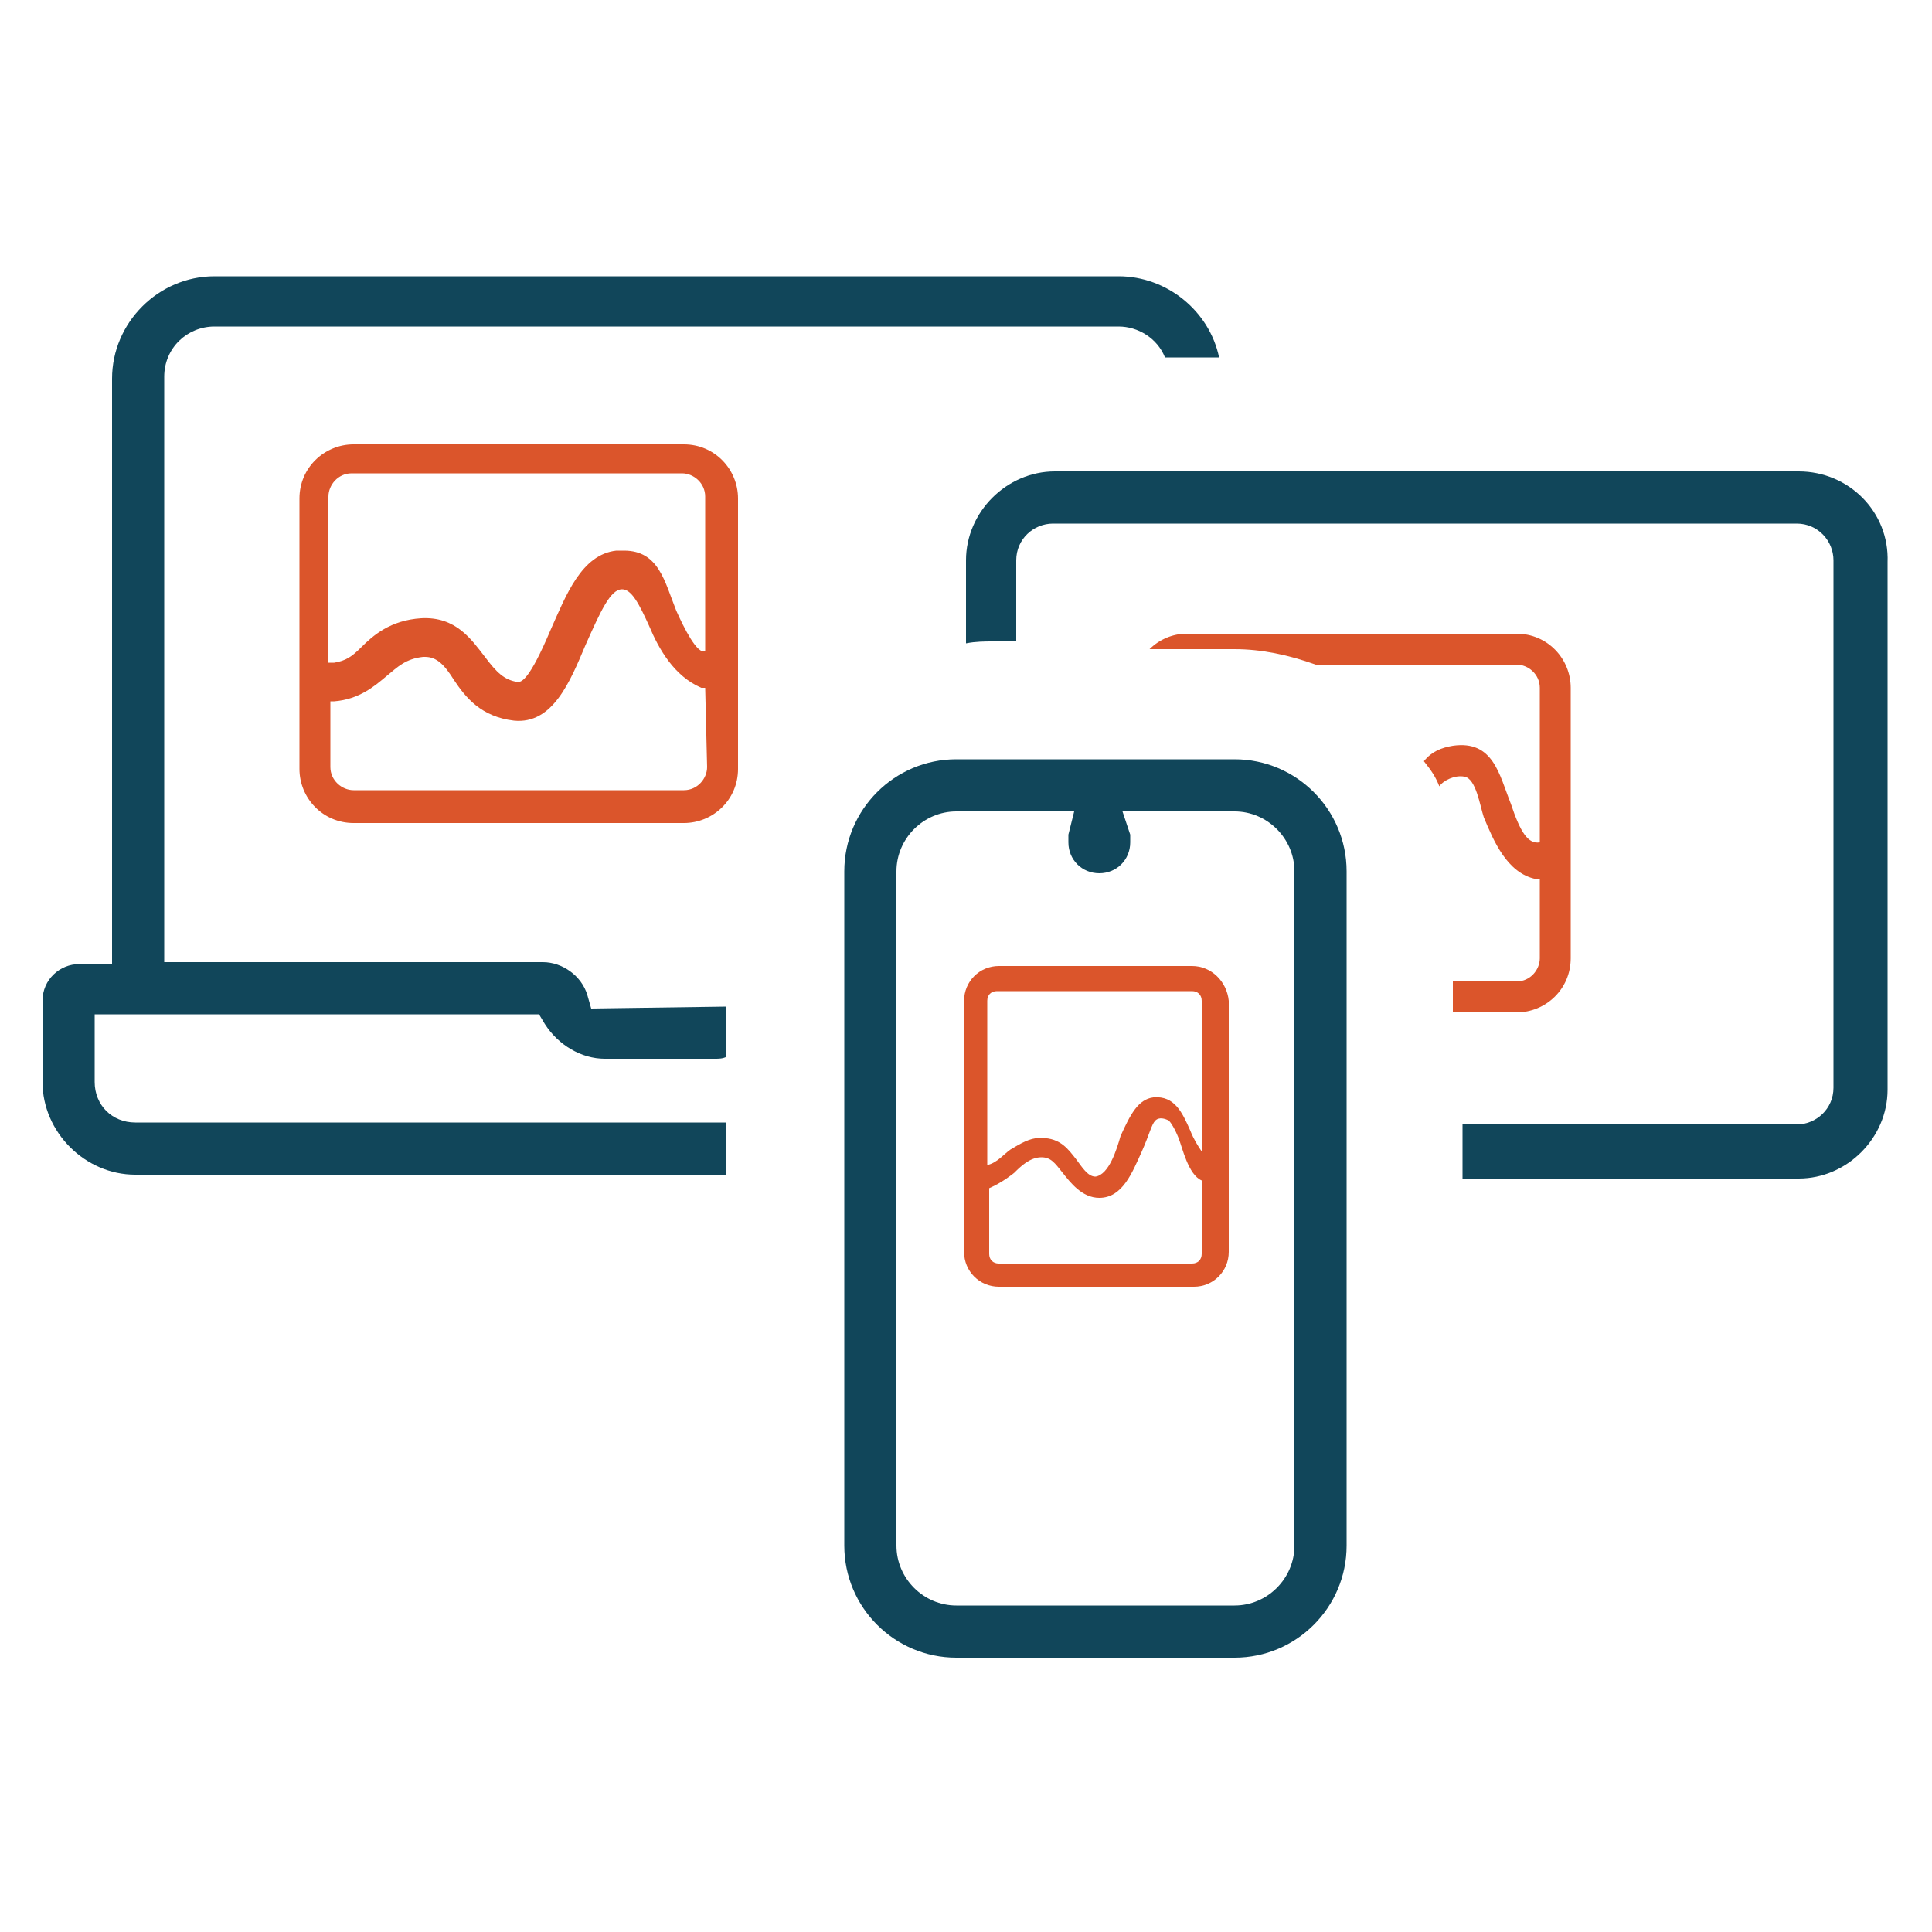
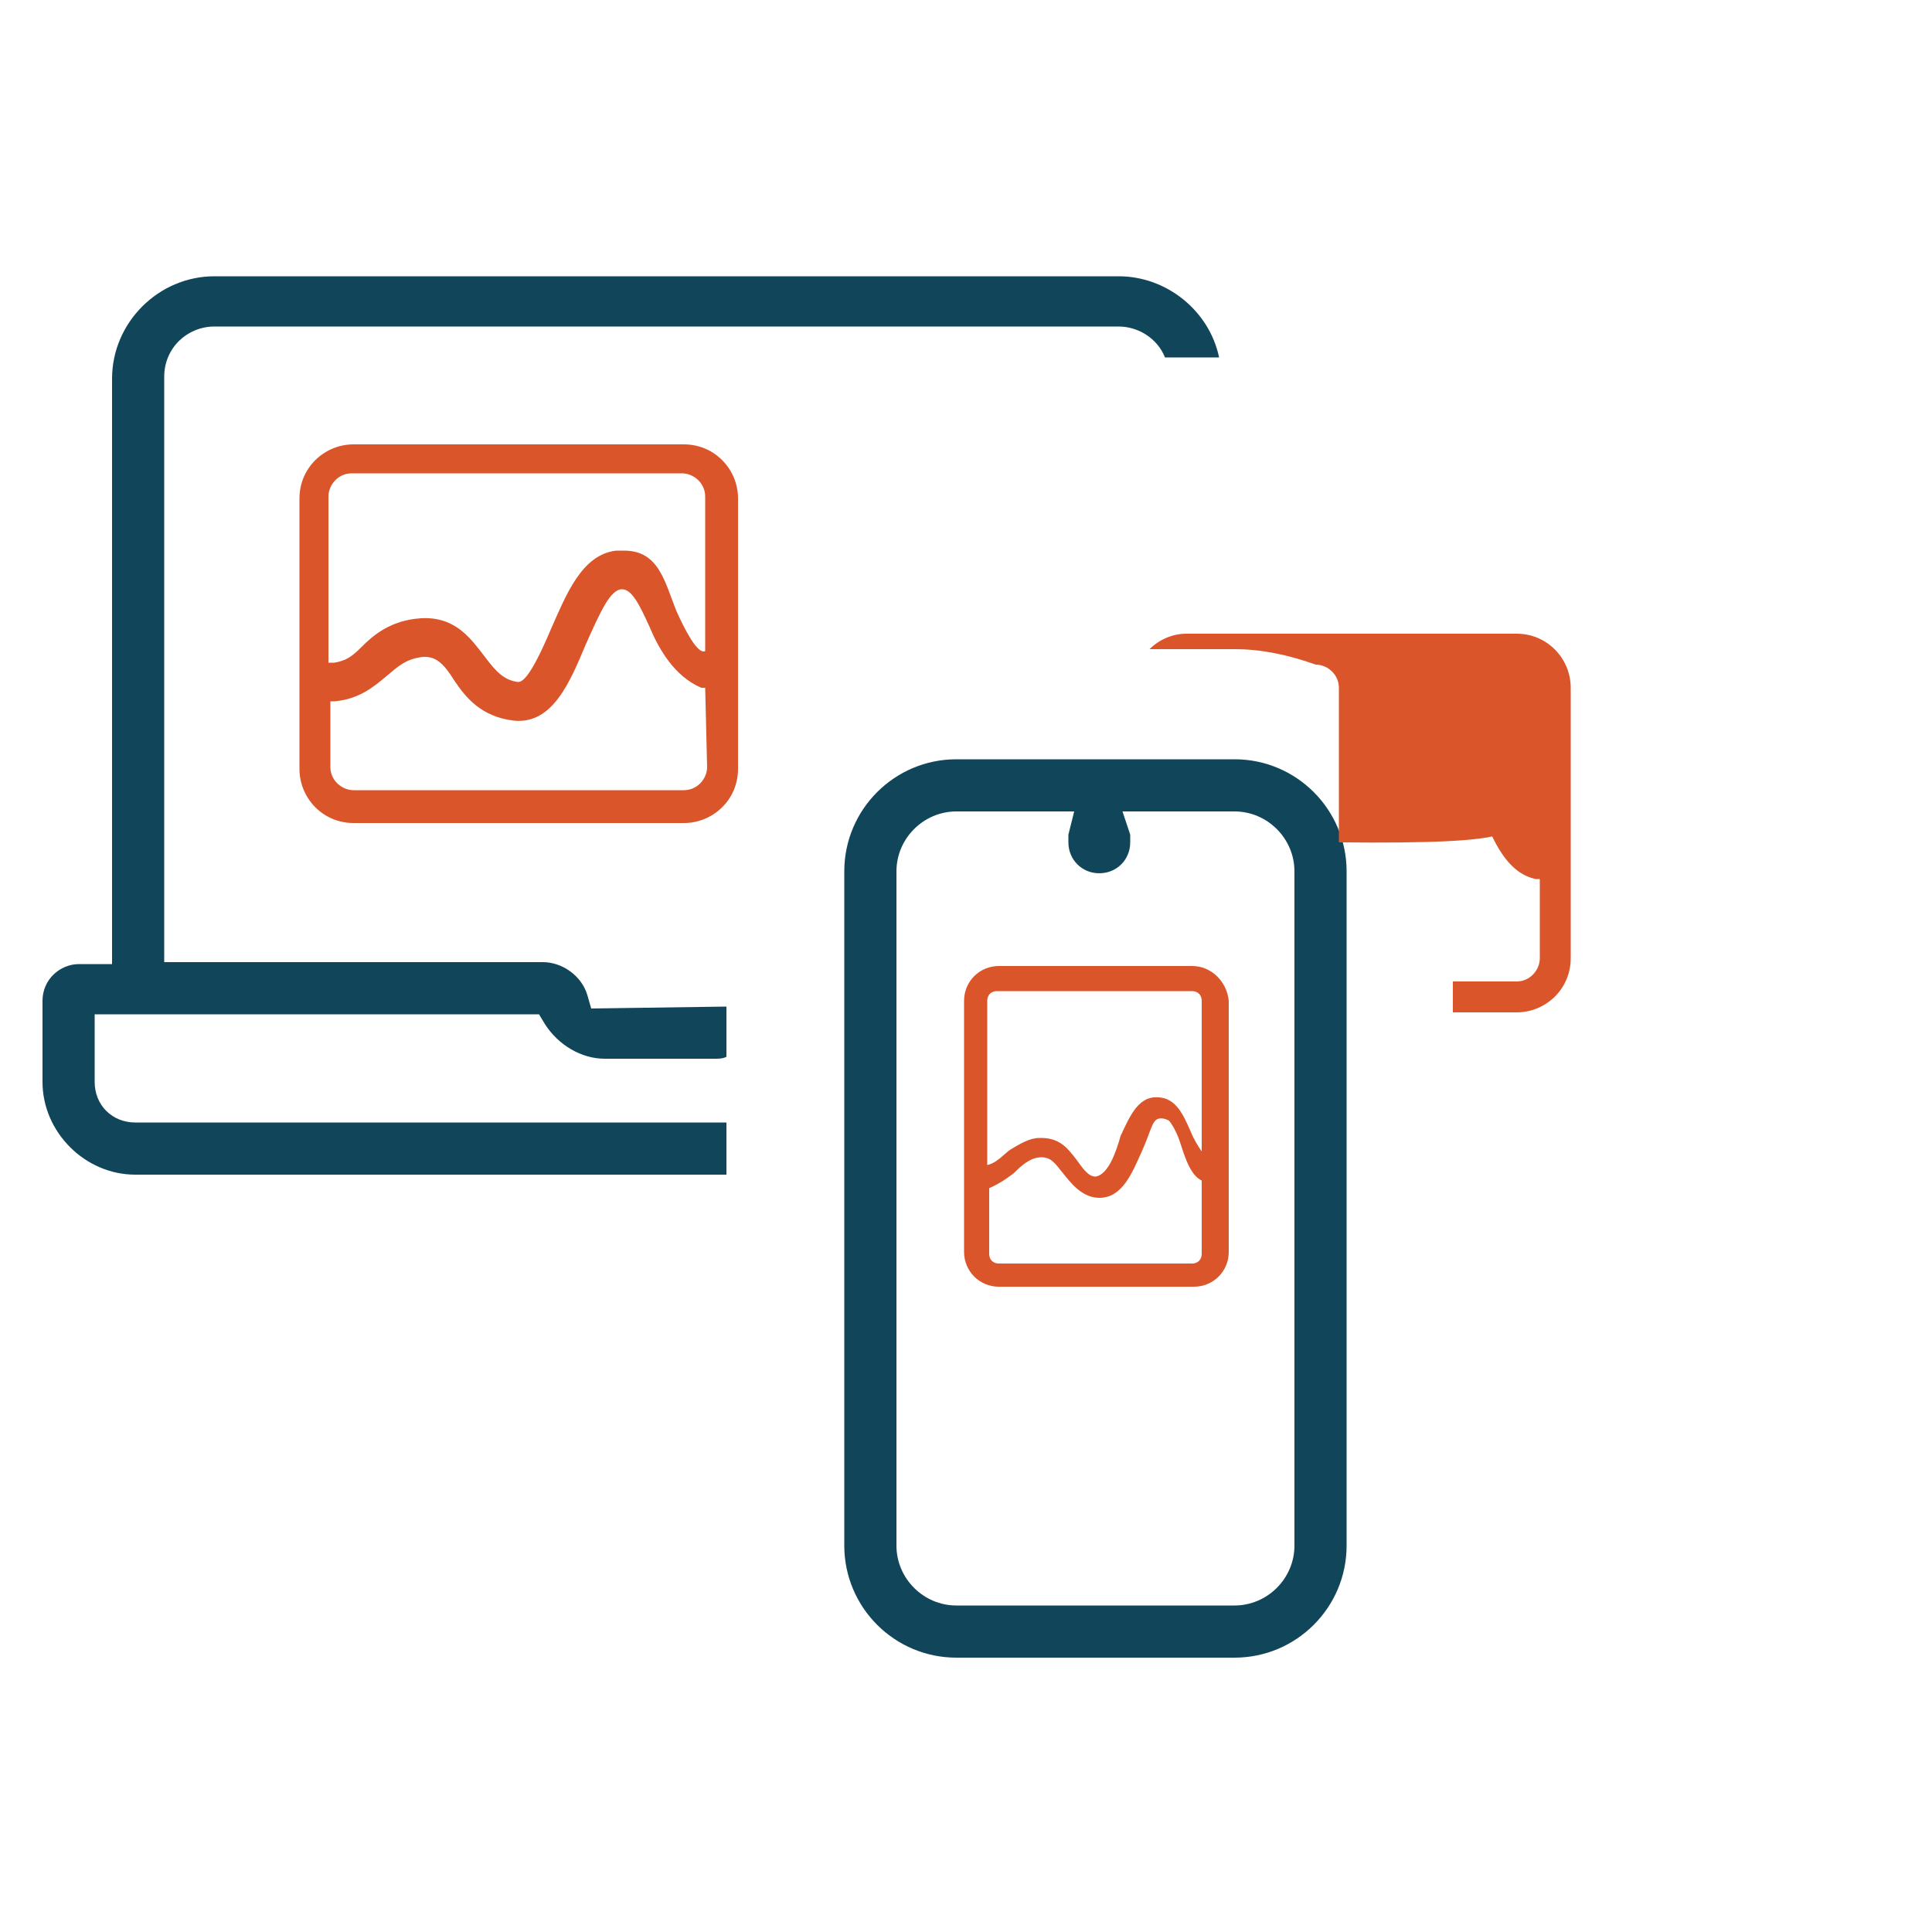
<svg xmlns="http://www.w3.org/2000/svg" version="1.1" id="Calque_1" x="0px" y="0px" viewBox="0 0 100 100" style="enable-background:new 0 0 100 100;" xml:space="preserve">
  <style type="text/css">
	.st0{fill:#11465A;}
	.st1{fill:#DB552B;}
</style>
  <g>
    <g>
      <path class="st0" d="M63.9,39.3H49.5c-3.2,0-5.8,2.6-5.8,5.8V80c0,3.2,2.6,5.8,5.8,5.8h14.4c3.2,0,5.8-2.6,5.8-5.8V45.1    C69.7,41.9,67.1,39.3,63.9,39.3z M67,80c0,1.7-1.4,3.1-3.1,3.1H49.5c-1.7,0-3.1-1.4-3.1-3.1V45.1c0-1.7,1.4-3.1,3.1-3.1h6.1    l-0.3,1.2c0,0.1,0,0.2,0,0.4c0,0.9,0.7,1.6,1.6,1.6c0.9,0,1.6-0.7,1.6-1.6c0-0.1,0-0.2,0-0.4L58.1,42h5.8c1.7,0,3.1,1.4,3.1,3.1    V80z" />
-       <path class="st0" d="M93.1,24.4H54.6c-2.5,0-4.6,2.1-4.6,4.6v4.3c0.5-0.1,1-0.1,1.4-0.1h1.2V29c0-1.1,0.9-1.9,1.9-1.9H93    c1.1,0,1.9,0.9,1.9,1.9v27.3c0,1.1-0.9,1.9-1.9,1.9H75.7V61h17.4c2.5,0,4.6-2.1,4.6-4.6V29.1C97.8,26.5,95.7,24.4,93.1,24.4z" />
      <path class="st0" d="M30.4,51.5c-0.3-1-1.3-1.7-2.3-1.7H8.5V19.5c0-1.5,1.2-2.6,2.6-2.6h46.8c1,0,2,0.6,2.4,1.6h2.8    c-0.5-2.4-2.7-4.2-5.2-4.2H11.1c-2.9,0-5.3,2.4-5.3,5.3v30.3H4.1c-1,0-1.9,0.8-1.9,1.9V56c0,2.6,2.2,4.8,4.8,4.8h30.6v-2.7H7    c-1.2,0-2.1-0.9-2.1-2.1v-3.5h23l0.3,0.5c0.7,1.1,1.9,1.8,3.1,1.8H37c0.2,0,0.4,0,0.6-0.1v-2.6l-7,0.1L30.4,51.5z" />
    </g>
    <g>
      <path class="st1" d="M35.4,23H18.3c-1.5,0-2.8,1.2-2.8,2.8v14c0,1.5,1.2,2.8,2.8,2.8h17.1c1.5,0,2.8-1.2,2.8-2.8v-14    C38.2,24.3,37,23,35.4,23z M36.6,39.7c0,0.6-0.5,1.2-1.2,1.2H18.3c-0.6,0-1.2-0.5-1.2-1.2v-3.4h0.2c1.3-0.1,2.1-0.8,2.7-1.3    s1-0.9,1.9-1H22c0.6,0,1,0.4,1.5,1.2c0.6,0.9,1.4,1.9,3.1,2.1c2,0.2,2.9-2,3.7-3.9c0.8-1.8,1.3-2.9,1.9-2.9l0,0    c0.5,0,0.9,0.8,1.4,1.9c0.5,1.2,1.3,2.6,2.7,3.2h0.2L36.6,39.7L36.6,39.7z M35,31.6c-0.6-1.5-0.9-3.1-2.7-3.1c-0.1,0-0.2,0-0.4,0    c-1.8,0.2-2.6,2.3-3.4,4.1c-1.1,2.6-1.5,2.7-1.7,2.7l0,0c-0.7-0.1-1.1-0.5-1.7-1.3c-0.7-0.9-1.5-2.1-3.3-2    c-1.6,0.1-2.5,0.9-3.1,1.5c-0.5,0.5-0.8,0.7-1.4,0.8H17v-8.6c0-0.6,0.5-1.2,1.2-1.2h17.1c0.6,0,1.2,0.5,1.2,1.2v8    C36.1,33.9,35.4,32.5,35,31.6z" />
      <path class="st1" d="M61.7,50h-10c-1,0-1.8,0.8-1.8,1.8v13c0,1,0.8,1.8,1.8,1.8h10.1c1,0,1.8-0.8,1.8-1.8v-13    C63.5,50.8,62.7,50,61.7,50z M62.2,61.1v3.8c0,0.3-0.2,0.5-0.5,0.5h-10c-0.3,0-0.5-0.2-0.5-0.5v-3.4c0.7-0.3,1.3-0.8,1.3-0.8    c0.3-0.3,0.8-0.8,1.4-0.8c0.5,0,0.7,0.3,1.1,0.8c0.4,0.5,1,1.3,1.9,1.3c1.2,0,1.7-1.3,2.2-2.4c0.4-0.9,0.5-1.4,0.7-1.6    c0.2-0.2,0.5-0.1,0.7,0c0.1,0.1,0.3,0.4,0.5,0.9S61.5,60.8,62.2,61.1z M56.7,60.9c-0.4,0-0.7-0.5-1-0.9c-0.4-0.5-0.8-1.1-1.8-1.1    h-0.1c-0.5,0-1,0.3-1.5,0.6c-0.3,0.2-0.7,0.7-1.2,0.8v-8.5c0-0.3,0.2-0.5,0.5-0.5h10.1c0.3,0,0.5,0.2,0.5,0.5v7.8    c-0.2-0.3-0.4-0.6-0.6-1.1c-0.4-0.9-0.8-1.8-1.9-1.7l0,0c-0.8,0.1-1.2,0.9-1.7,2C57.8,59.5,57.4,60.8,56.7,60.9z" />
-       <path class="st1" d="M78.2,41.6c-0.6-1.5-0.9-3.3-3-3c-0.6,0.1-1.1,0.3-1.5,0.8c0.4,0.5,0.6,0.8,0.8,1.3c0.2-0.3,0.8-0.6,1.3-0.5    c0.6,0.1,0.8,1.5,1,2.1c0.5,1.2,1.2,2.9,2.7,3.2h0.2v4.1c0,0.6-0.5,1.2-1.2,1.2h-3.3v1.6h3.3c1.5,0,2.8-1.2,2.8-2.8v-14    c0-1.5-1.2-2.8-2.8-2.8H61.4c-0.7,0-1.4,0.3-1.9,0.8h4.4c1.4,0,2.8,0.3,4.2,0.8h10.4c0.6,0,1.2,0.5,1.2,1.2v8    C79.1,43.7,78.7,43.1,78.2,41.6z" />
+       <path class="st1" d="M78.2,41.6c-0.6-1.5-0.9-3.3-3-3c-0.6,0.1-1.1,0.3-1.5,0.8c0.4,0.5,0.6,0.8,0.8,1.3c0.2-0.3,0.8-0.6,1.3-0.5    c0.6,0.1,0.8,1.5,1,2.1c0.5,1.2,1.2,2.9,2.7,3.2h0.2v4.1c0,0.6-0.5,1.2-1.2,1.2h-3.3v1.6h3.3c1.5,0,2.8-1.2,2.8-2.8v-14    c0-1.5-1.2-2.8-2.8-2.8H61.4c-0.7,0-1.4,0.3-1.9,0.8h4.4c1.4,0,2.8,0.3,4.2,0.8c0.6,0,1.2,0.5,1.2,1.2v8    C79.1,43.7,78.7,43.1,78.2,41.6z" />
    </g>
  </g>
</svg>